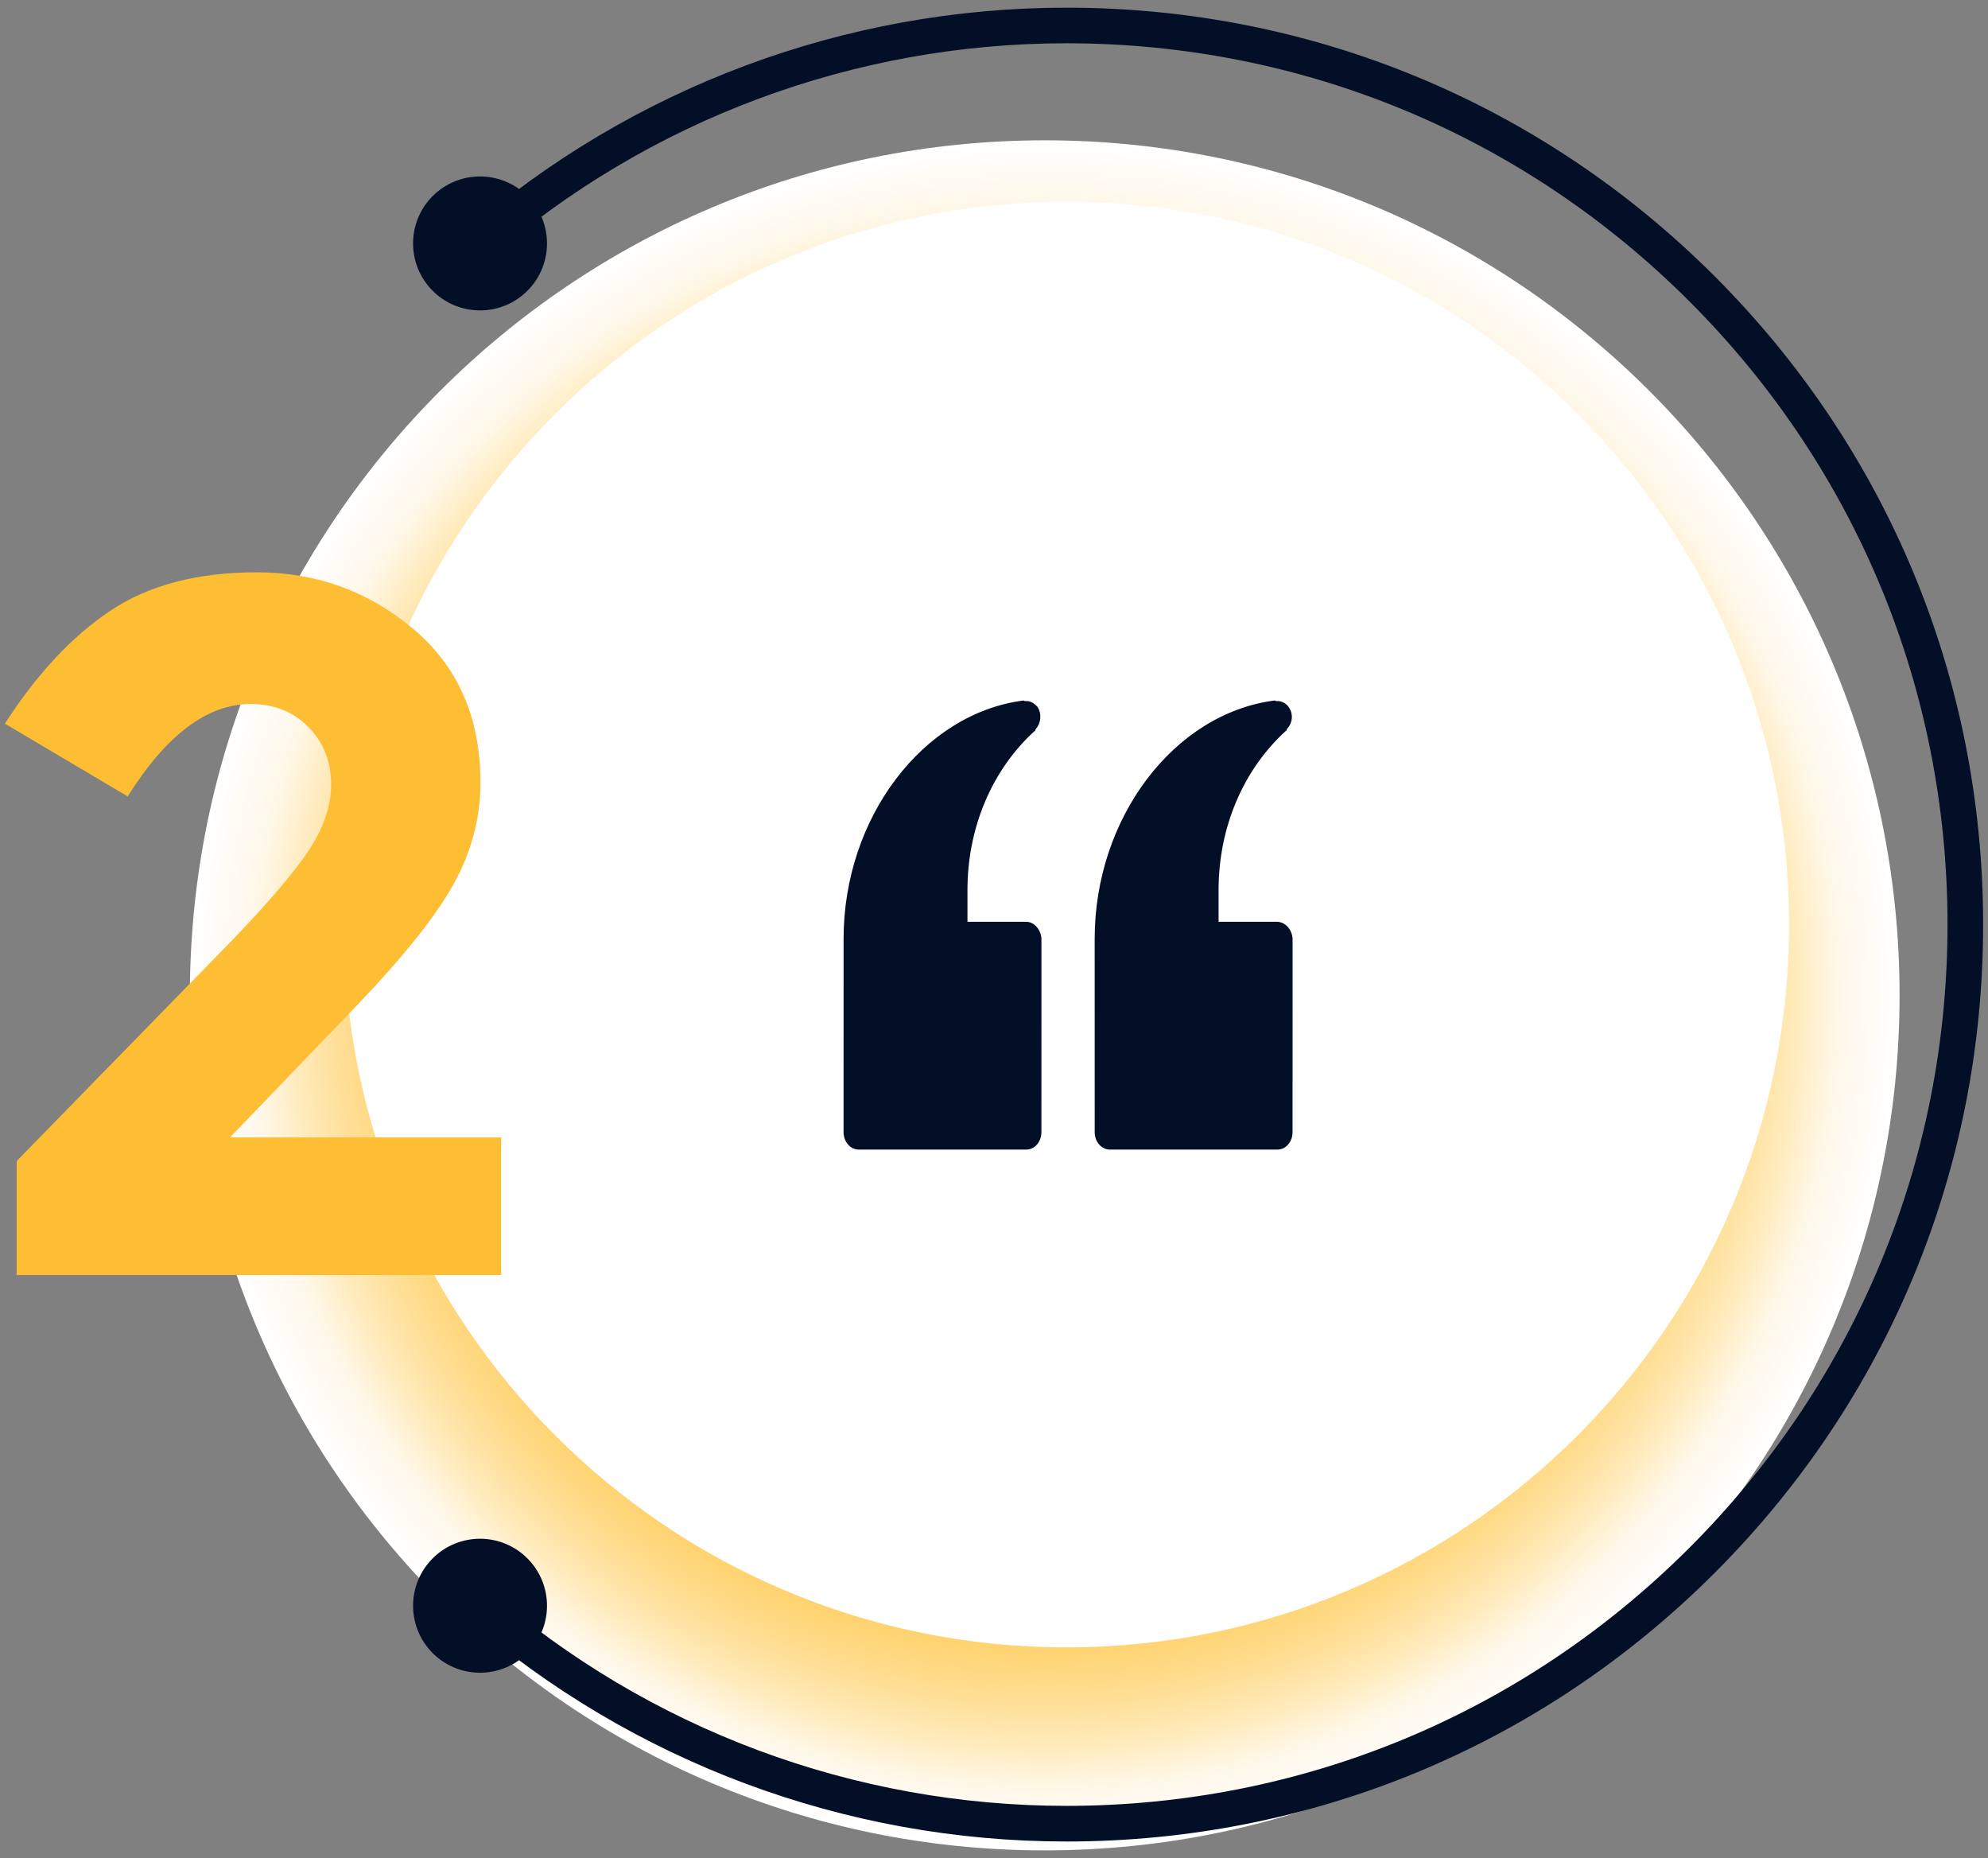
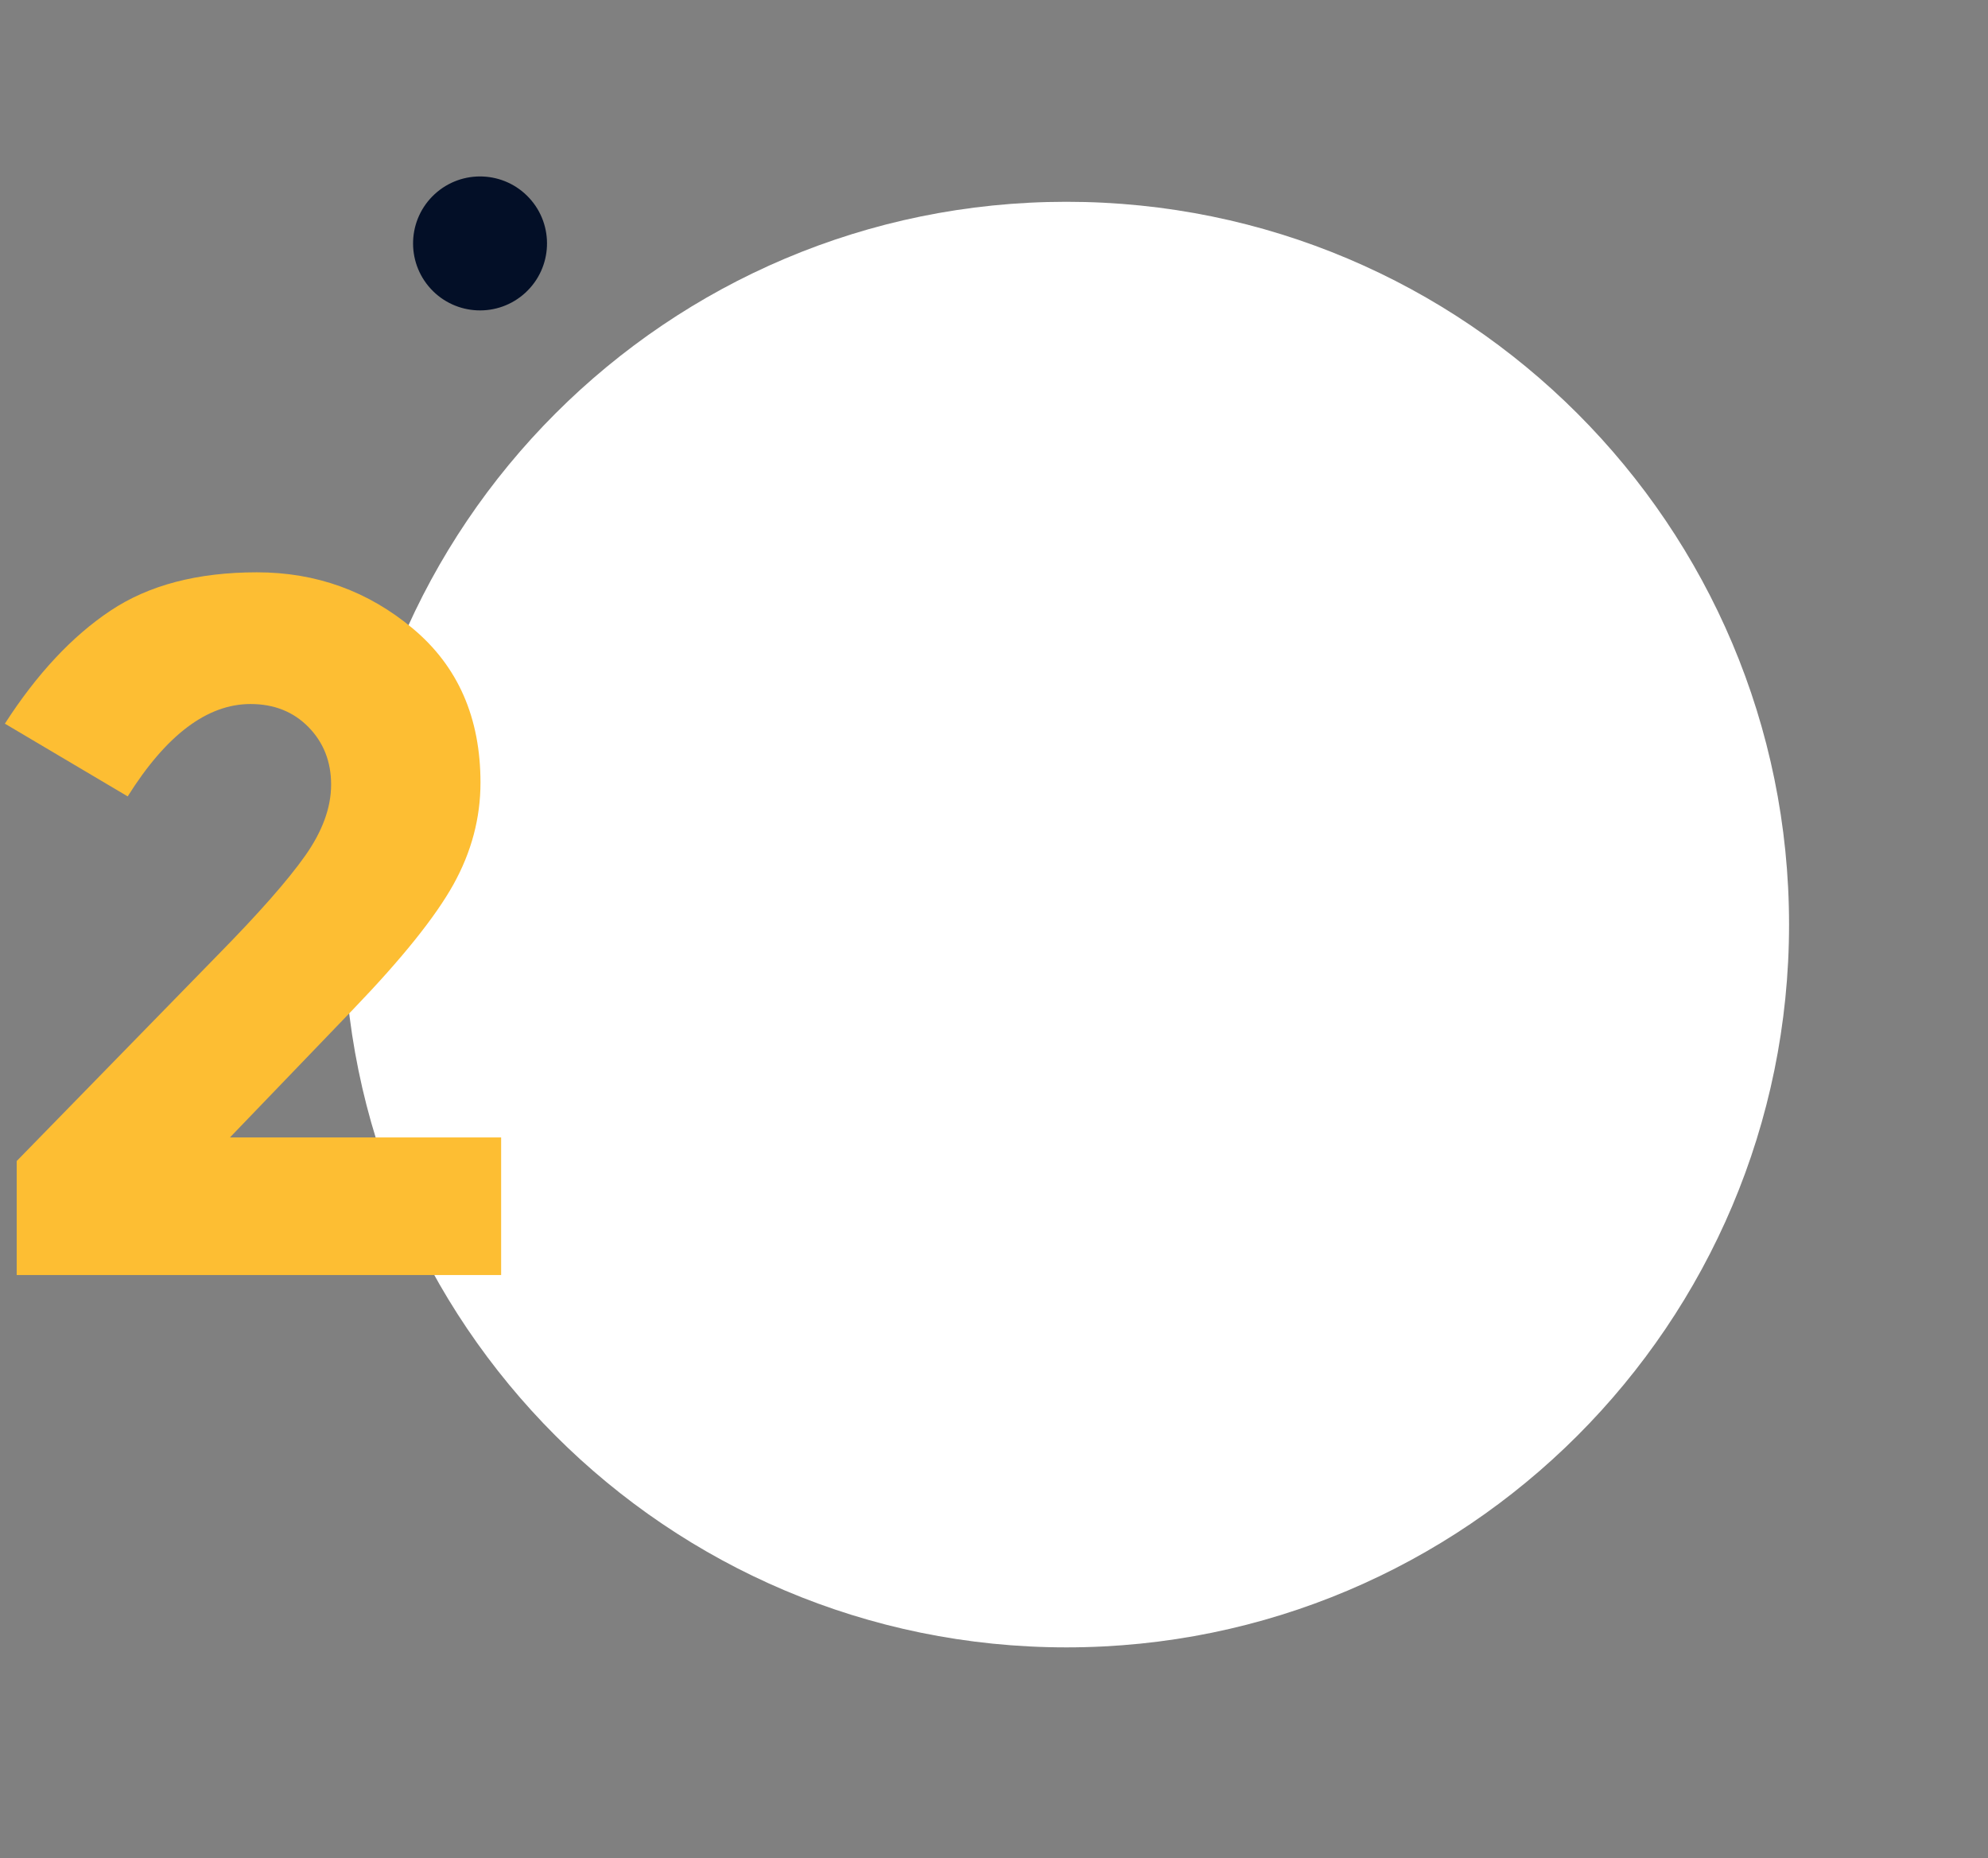
<svg xmlns="http://www.w3.org/2000/svg" width="244" height="228" viewBox="0 0 244 228" fill="none">
  <rect x="0" y="0" width="244" height="228" fill="#808080" stroke="none" />
-   <path d="M128.226 227.059C186.172 227.059 233.147 180.084 233.147 122.138C233.147 64.191 186.172 17.217 128.226 17.217C70.279 17.217 23.304 64.191 23.304 122.138C23.304 180.084 70.279 227.059 128.226 227.059Z" fill="url(#paint0_radial_325_32943)" />
  <path d="M130.888 202.148C179.872 202.148 219.582 162.439 219.582 113.455C219.582 64.471 179.872 24.761 130.888 24.761C81.904 24.761 42.195 64.471 42.195 113.455C42.195 162.439 81.904 202.148 130.888 202.148Z" fill="white" />
-   <path d="M156.72 113.113H149.564V109.224C149.564 101.522 152.59 94.452 157.82 89.688C157.89 89.688 157.89 89.607 157.957 89.53V89.449C158.645 88.736 158.782 87.622 158.164 86.75C157.82 86.273 157.202 85.956 156.651 86.037C156.581 86.037 156.514 85.956 156.444 85.956C144.06 87.544 134.358 100.408 134.358 115.179L134.361 138.92C134.361 140.111 135.186 141.064 136.218 141.064H156.787C157.819 141.064 158.644 140.111 158.644 138.92L158.647 115.179C158.577 114.066 157.752 113.113 156.72 113.113Z" fill="#030F27" />
-   <path d="M125.967 113.114H118.743V109.224C118.743 101.522 121.769 94.453 126.998 89.688C127.068 89.688 127.068 89.607 127.068 89.53C127.138 89.53 127.138 89.53 127.138 89.449C127.756 88.736 127.896 87.622 127.345 86.751C126.931 86.273 126.383 85.957 125.832 86.037C125.762 86.037 125.695 85.957 125.625 85.957C113.242 87.545 103.54 100.408 103.54 115.179L103.537 138.921C103.537 140.112 104.362 141.064 105.394 141.064H125.963C126.995 141.064 127.82 140.112 127.82 138.921L127.823 115.179C127.753 114.066 126.929 113.114 125.967 113.114Z" fill="#030F27" />
-   <path d="M130.887 225.969C103.748 225.969 77.558 216.192 57.14 198.438C56.228 197.646 56.133 196.266 56.925 195.354C57.717 194.442 59.099 194.348 60.009 195.138C79.63 212.201 104.803 221.596 130.887 221.596C159.774 221.596 186.93 210.346 207.356 189.923C227.782 169.497 239.031 142.341 239.031 113.454C239.031 84.568 227.782 57.412 207.356 36.986C186.93 16.56 159.774 5.311 130.887 5.311C104.809 5.311 79.643 14.705 60.022 31.761C59.11 32.554 57.73 32.457 56.938 31.545C56.146 30.633 56.243 29.252 57.153 28.461C77.571 10.714 103.756 0.94 130.887 0.94C160.941 0.94 189.196 12.643 210.447 33.897C231.698 55.148 243.402 83.401 243.402 113.456C243.402 143.511 231.698 171.765 210.447 193.016C189.198 214.266 160.942 225.969 130.887 225.969Z" fill="#030F27" />
  <path d="M64.488 35.916C61.149 38.992 55.949 38.779 52.873 35.441C49.797 32.103 50.01 26.902 53.349 23.826C56.688 20.75 61.889 20.964 64.965 24.303C68.039 27.64 67.827 32.84 64.488 35.916Z" fill="#030F27" />
-   <path d="M64.488 190.993C61.149 187.917 55.949 188.13 52.873 191.469C49.797 194.806 50.01 200.009 53.349 203.085C56.688 206.16 61.889 205.947 64.965 202.608C68.039 199.271 67.827 194.069 64.488 190.993Z" fill="#030F27" />
  <path d="M37.444 105.023C39.574 102.008 40.64 99.095 40.64 96.279C40.64 93.466 39.715 91.114 37.867 89.225C36.016 87.337 33.645 86.39 30.75 86.39C25.444 86.39 20.418 90.169 15.674 97.725L0.598 88.799C4.535 82.69 8.858 78.066 13.564 74.931C18.267 71.794 24.256 70.228 31.535 70.228C38.811 70.228 45.203 72.538 50.713 77.164C56.219 81.788 58.973 88.078 58.973 96.037C58.973 100.38 57.867 104.54 55.657 108.522C53.444 112.501 49.365 117.589 43.415 123.778L28.22 139.577H61.508V156.46H2.049V142.471L26.774 117.143C31.754 112.079 35.312 108.039 37.444 105.023Z" fill="#FDBE33" />
  <defs>
    <radialGradient id="paint0_radial_325_32943" cx="0" cy="0" r="1" gradientUnits="userSpaceOnUse" gradientTransform="translate(128.226 122.139) scale(104.921 104.921)">
      <stop offset="0.684" stop-color="#FDBE33" />
      <stop offset="0.747" stop-color="#FFD067" />
      <stop offset="0.815" stop-color="#FFDC8E" />
      <stop offset="0.877" stop-color="#FFEABA" />
      <stop offset="0.93" stop-color="#FFF8EA" />
      <stop offset="0.973" stop-color="#FFFCF7" />
      <stop offset="1" stop-color="white" />
    </radialGradient>
  </defs>
</svg>